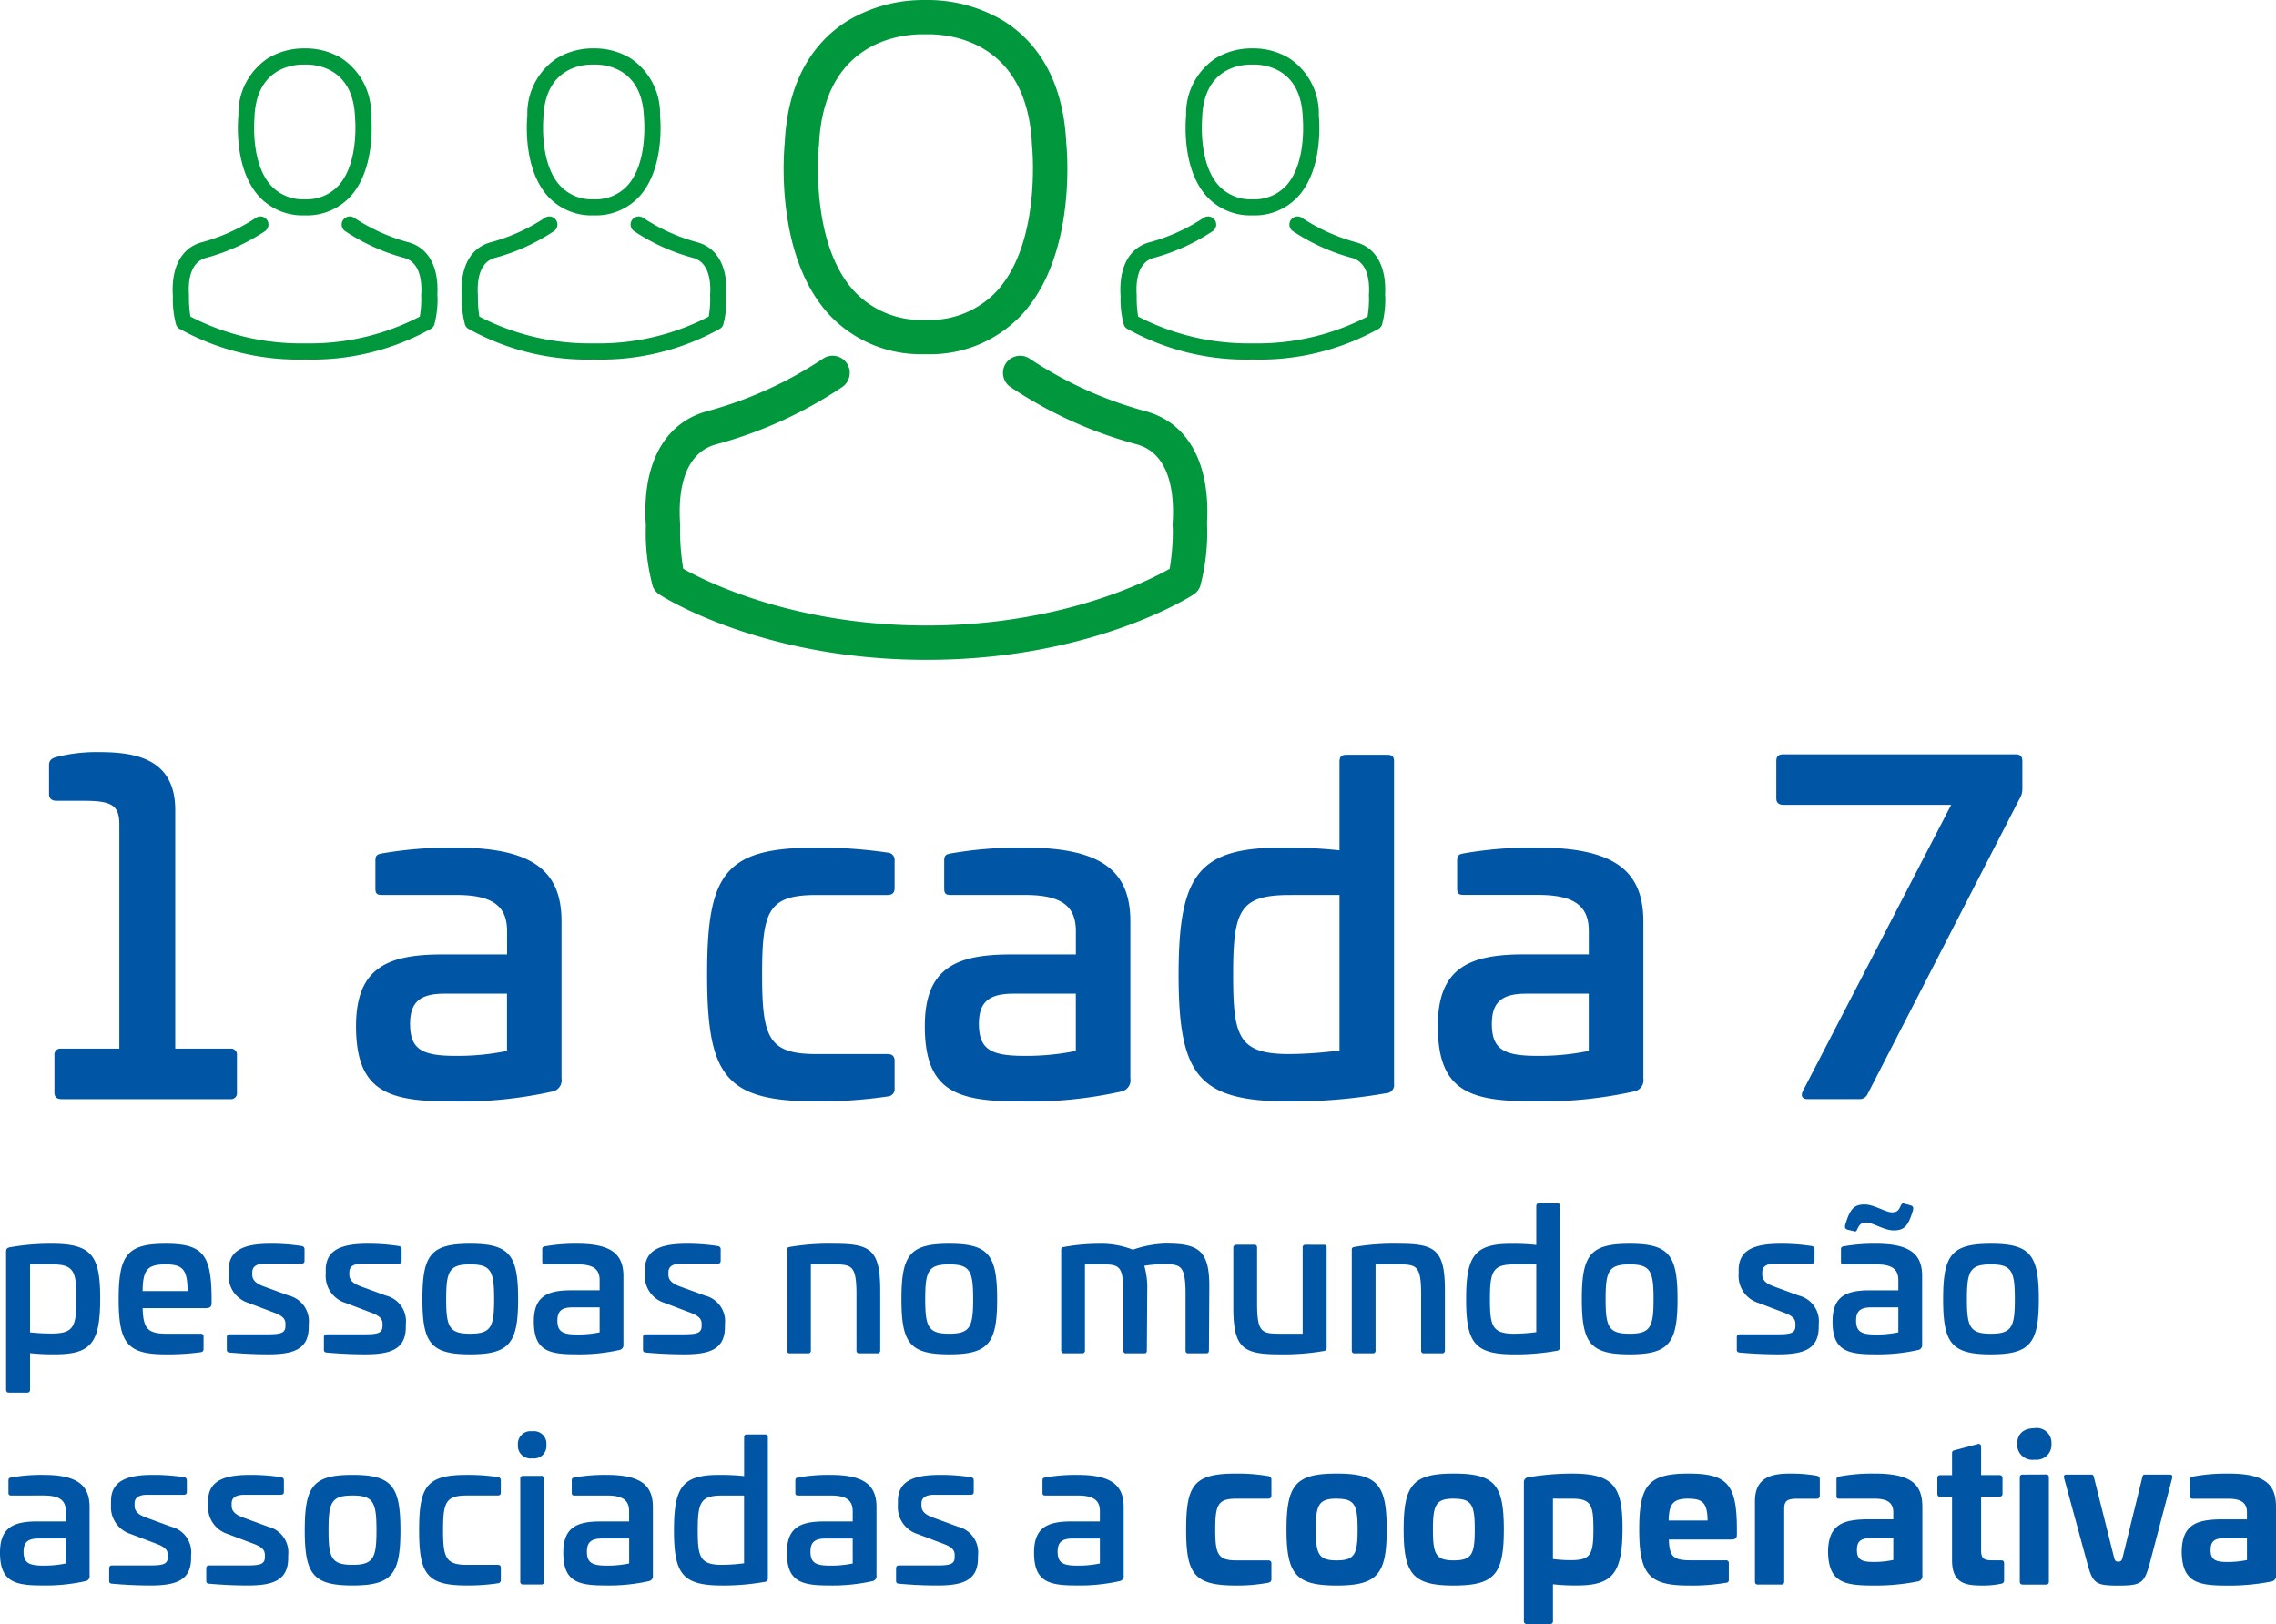
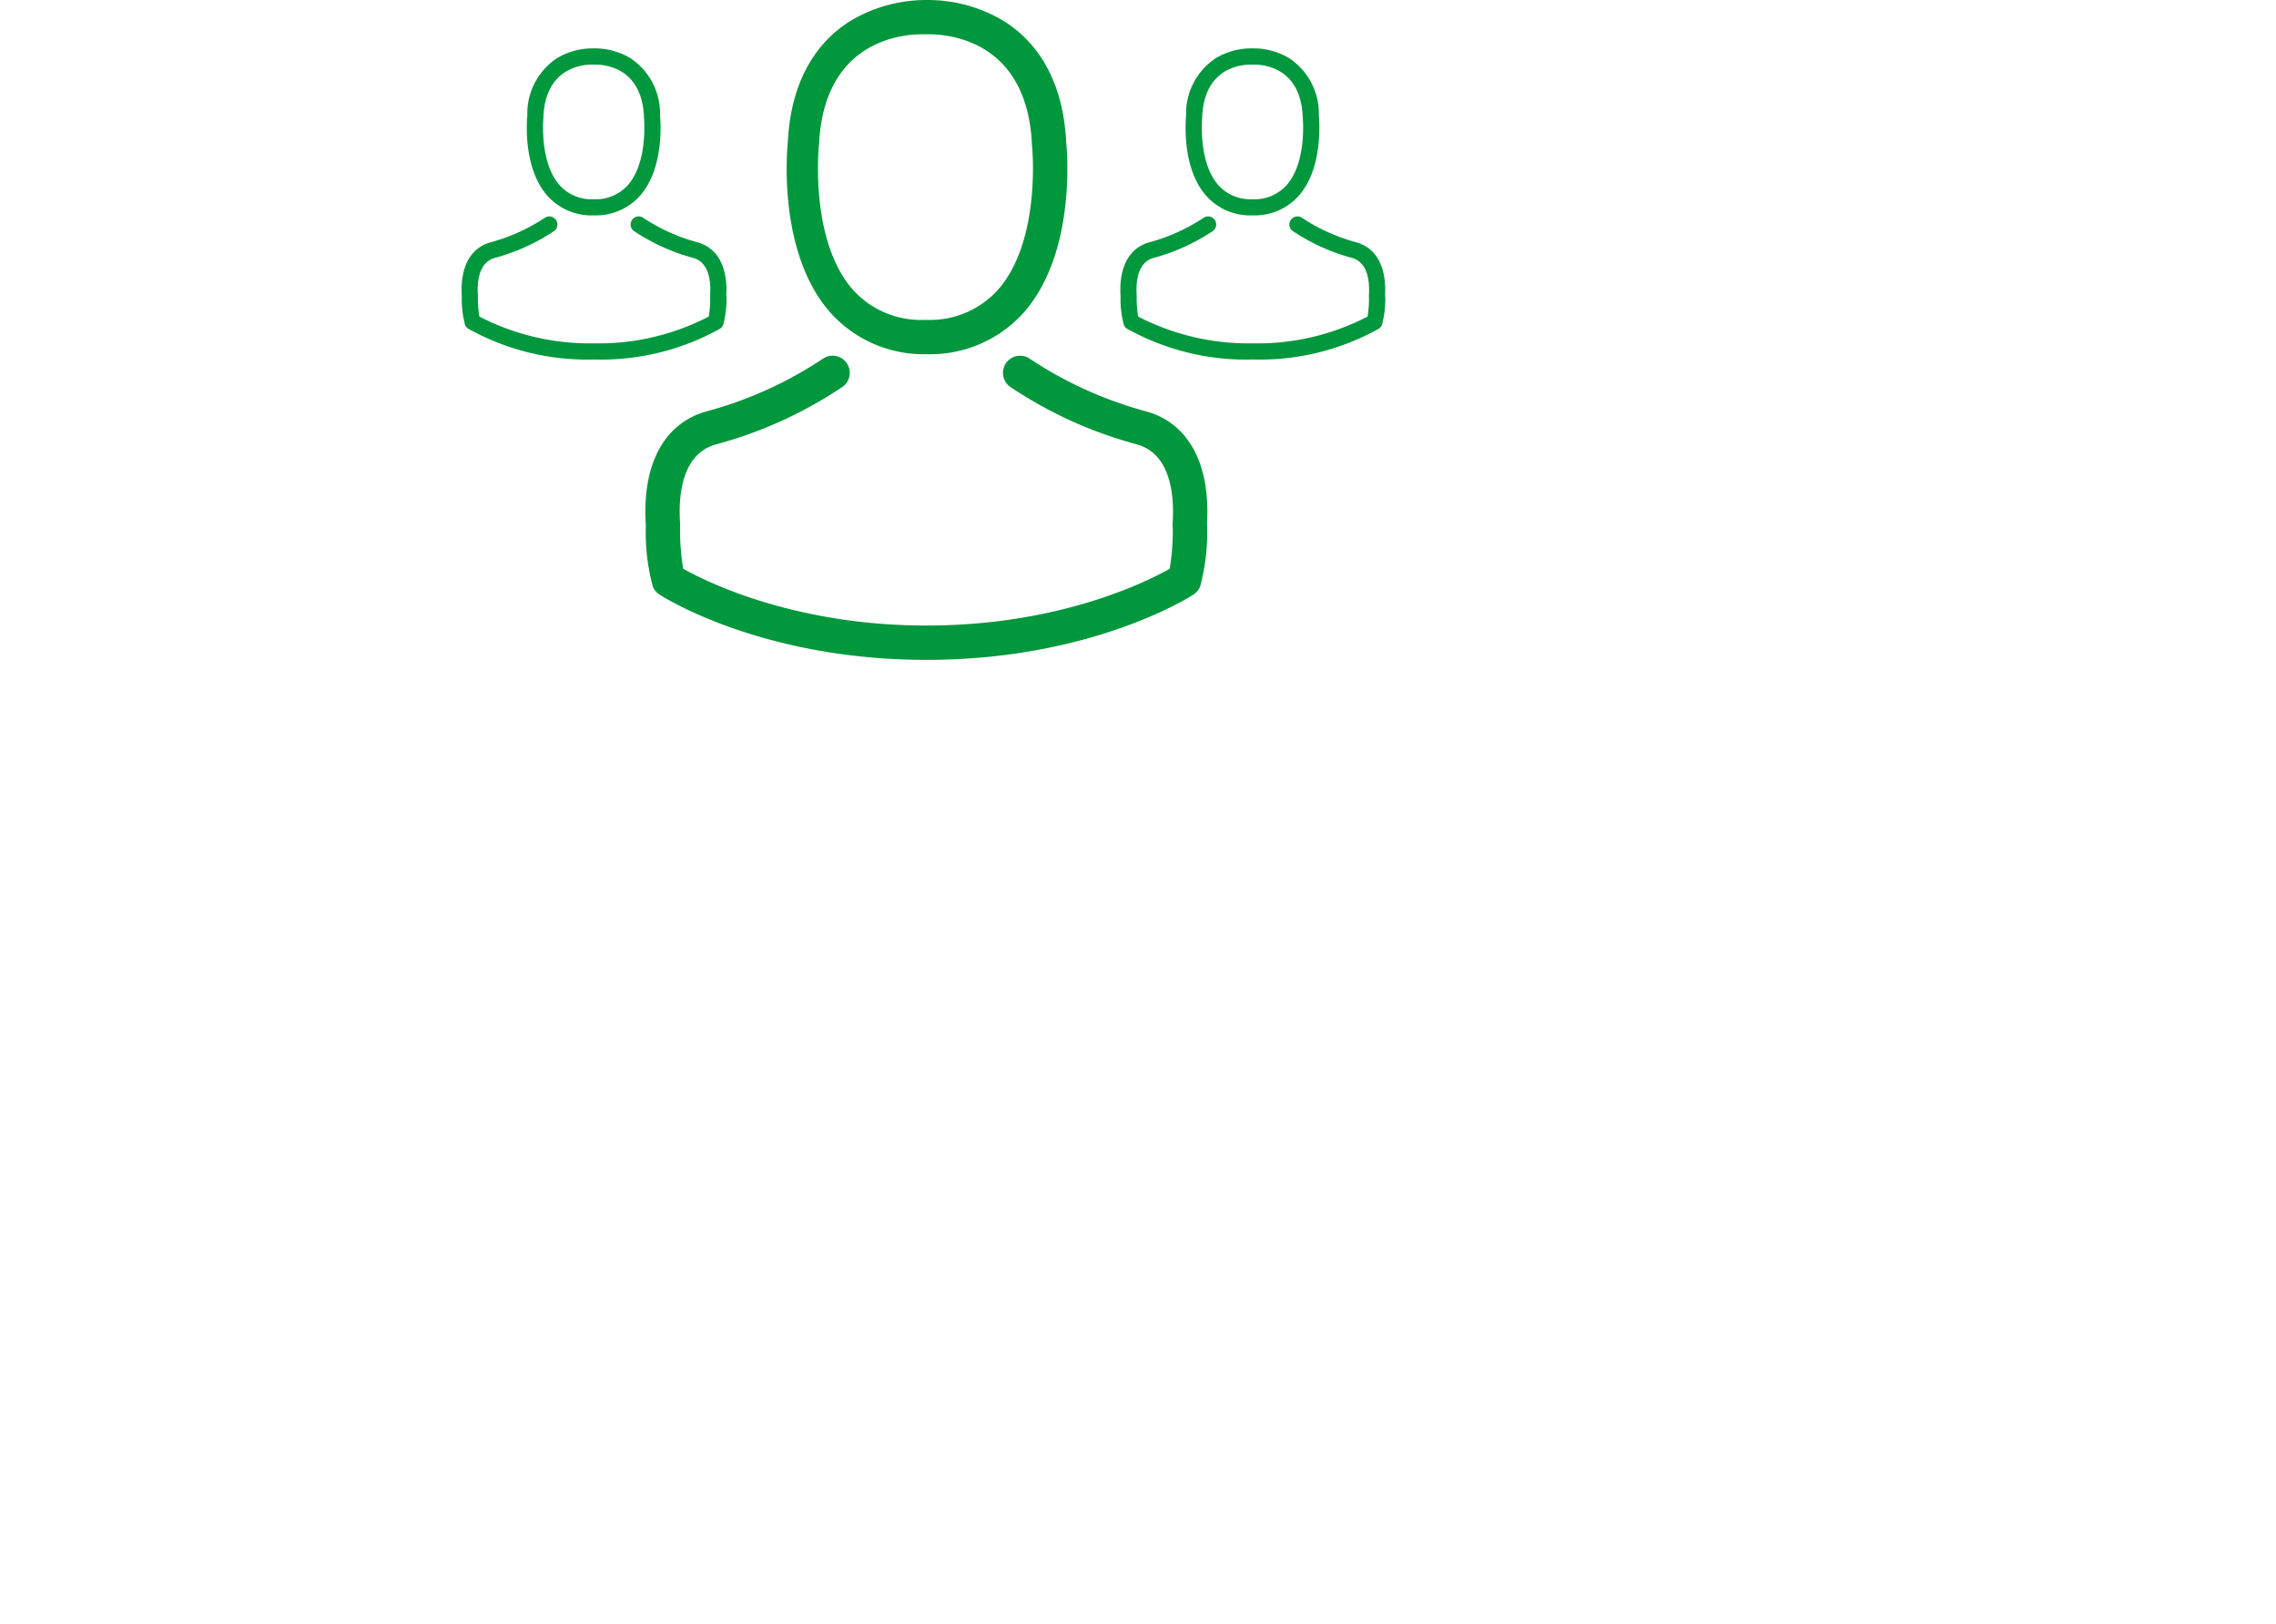
<svg xmlns="http://www.w3.org/2000/svg" width="196.928" height="140.526" viewBox="0 0 196.928 140.526">
  <g transform="translate(-696.084 -1129.891)">
-     <path d="M5.032-9.486a20.133,20.133,0,0,0-3.621.306c-.2.034-.323.136-.323.34V3.128c0,.187.085.272.255.272H2.907c.17,0,.255-.085.255-.272V-.017a17.847,17.847,0,0,0,2.159.1c3.145,0,3.91-1,3.91-4.862C9.231-8.5,8.466-9.486,5.032-9.486ZM5.1-7.7c1.887,0,2.074.663,2.074,2.992,0,2.431-.255,2.992-2.176,2.992a17.083,17.083,0,0,1-1.836-.1V-7.7Zm9.792-1.785c-3.315,0-4.063.952-4.063,4.794,0,3.825.748,4.777,4.063,4.777A21.033,21.033,0,0,0,17.935-.1a.257.257,0,0,0,.238-.289V-1.445a.225.225,0,0,0-.255-.255H15.011c-1.649,0-2.057-.408-2.108-2.21h5.389c.476,0,.578-.136.578-.459v-.51C18.836-8.568,18.088-9.486,14.892-9.486Zm0,1.785c1.513,0,1.887.476,1.9,2.312H12.9C12.92-7.225,13.311-7.7,14.892-7.7ZM24-9.486c-2.125,0-3.655.425-3.655,2.278v.34a2.437,2.437,0,0,0,1.7,2.5l2.244.85c.765.289.969.561.969.969v.17c0,.6-.357.731-1.5.731h-3.3c-.2,0-.272.085-.272.272V-.323c0,.153.051.238.255.255.561.051,1.836.153,3.315.153,2.227,0,3.519-.442,3.519-2.38v-.221A2.289,2.289,0,0,0,25.551-5l-2.227-.816c-.714-.272-.935-.595-.935-1v-.2c0-.527.408-.748,1.122-.748h3.128c.187,0,.272-.085.272-.255v-1c0-.153-.085-.238-.255-.272A17.421,17.421,0,0,0,24-9.486Zm8.4,0c-2.125,0-3.655.425-3.655,2.278v.34a2.437,2.437,0,0,0,1.7,2.5l2.244.85c.765.289.969.561.969.969v.17c0,.6-.357.731-1.5.731h-3.3c-.2,0-.272.085-.272.272V-.323c0,.153.051.238.255.255.561.051,1.836.153,3.315.153,2.227,0,3.519-.442,3.519-2.38v-.221A2.289,2.289,0,0,0,33.949-5l-2.227-.816c-.714-.272-.935-.595-.935-1v-.2c0-.527.408-.748,1.122-.748h3.128c.187,0,.272-.085.272-.255v-1c0-.153-.085-.238-.255-.272A17.421,17.421,0,0,0,32.4-9.486Zm8.84,0c-3.4,0-4.131.952-4.131,4.794,0,3.825.731,4.777,4.131,4.777S45.39-.867,45.39-4.692C45.39-8.534,44.642-9.486,41.242-9.486Zm0,1.785c1.819,0,2.074.595,2.074,3.009,0,2.4-.255,2.992-2.074,2.992s-2.074-.6-2.074-2.992C39.168-7.106,39.423-7.7,41.242-7.7Zm9.282-1.785a15.134,15.134,0,0,0-2.805.221c-.17.034-.238.068-.238.272v1.037c0,.2.051.255.255.255h2.788c1.36,0,1.921.408,1.921,1.36v.884H49.98c-2.091,0-3.23.544-3.23,2.7,0,2.465,1.207,2.839,3.587,2.839a15.852,15.852,0,0,0,3.825-.374.432.432,0,0,0,.34-.493V-6.7C54.5-8.534,53.516-9.486,50.524-9.486Zm1.921,5.508v2.159a9.171,9.171,0,0,1-1.938.187c-1.258,0-1.717-.238-1.717-1.207,0-.85.408-1.139,1.309-1.139ZM60.01-9.486c-2.125,0-3.655.425-3.655,2.278v.34a2.437,2.437,0,0,0,1.7,2.5l2.244.85c.765.289.969.561.969.969v.17c0,.6-.357.731-1.5.731h-3.3c-.2,0-.272.085-.272.272V-.323c0,.153.051.238.255.255.561.051,1.836.153,3.315.153,2.227,0,3.519-.442,3.519-2.38v-.221A2.289,2.289,0,0,0,61.557-5L59.33-5.814c-.714-.272-.935-.595-.935-1v-.2c0-.527.408-.748,1.122-.748h3.128c.187,0,.272-.085.272-.255v-1c0-.153-.085-.238-.255-.272A17.421,17.421,0,0,0,60.01-9.486Zm12.7,0a20.361,20.361,0,0,0-3.808.272c-.153.034-.238.051-.238.272V-.255c0,.17.068.255.238.255h1.564a.225.225,0,0,0,.255-.255V-7.7h1.955c1.6,0,1.989.1,1.989,2.618V-.255A.225.225,0,0,0,74.919,0h1.53a.238.238,0,0,0,.272-.255v-5.2C76.721-9.01,75.854-9.486,72.709-9.486Zm9.979,0c-3.4,0-4.131.952-4.131,4.794,0,3.825.731,4.777,4.131,4.777s4.148-.952,4.148-4.777C86.836-8.534,86.088-9.486,82.688-9.486Zm0,1.785c1.819,0,2.074.595,2.074,3.009,0,2.4-.255,2.992-2.074,2.992s-2.074-.6-2.074-2.992C80.614-7.106,80.869-7.7,82.688-7.7Zm18.751-1.8a9.439,9.439,0,0,0-2.856.527,7.59,7.59,0,0,0-2.924-.51,17.247,17.247,0,0,0-3.026.272c-.17.034-.255.068-.255.272V-.255c.017.17.085.255.255.255H94.18a.225.225,0,0,0,.255-.255V-7.7H95.88c1.445,0,1.87.085,1.87,2.278V-.255A.225.225,0,0,0,98.005,0h1.564c.153,0,.221-.068.221-.255l.034-5.2a6.863,6.863,0,0,0-.255-2.125,10.439,10.439,0,0,1,1.7-.136c1.479,0,1.87.119,1.87,2.635V-.255c0,.17.068.255.238.255h1.547c.17,0,.238-.085.238-.255l.034-5.474C105.213-8.942,104.244-9.5,101.439-9.5Zm12.087.1a.225.225,0,0,0-.255.255V-1.7h-1.955c-1.6,0-1.989-.119-1.989-2.635V-9.146c0-.17-.068-.255-.238-.255h-1.53c-.17,0-.289.085-.289.255v5.185c0,3.553.884,4.046,4.029,4.046A20.394,20.394,0,0,0,115.09-.2c.17-.034.255-.051.255-.272v-8.67a.225.225,0,0,0-.255-.255Zm8.041-.085a20.361,20.361,0,0,0-3.808.272c-.153.034-.238.051-.238.272V-.255c0,.17.068.255.238.255h1.564a.225.225,0,0,0,.255-.255V-7.7h1.955c1.6,0,1.989.1,1.989,2.618V-.255a.225.225,0,0,0,.255.255h1.53a.238.238,0,0,0,.272-.255v-5.2C125.579-9.01,124.712-9.486,121.567-9.486Zm12.172-3.5c-.17,0-.255.068-.255.255v3.349a18.832,18.832,0,0,0-2.176-.1c-3.145,0-3.893,1.02-3.893,4.794,0,3.808.748,4.777,4.182,4.777a20.312,20.312,0,0,0,3.638-.306.31.31,0,0,0,.306-.357V-12.733c0-.187-.068-.255-.255-.255ZM133.484-7.7v5.865a15.2,15.2,0,0,1-1.9.136c-1.921,0-2.108-.68-2.108-2.992,0-2.448.255-3.009,2.159-3.009Zm8.075-1.785c-3.4,0-4.131.952-4.131,4.794,0,3.825.731,4.777,4.131,4.777s4.148-.952,4.148-4.777C145.707-8.534,144.959-9.486,141.559-9.486Zm0,1.785c1.819,0,2.074.595,2.074,3.009,0,2.4-.255,2.992-2.074,2.992s-2.074-.6-2.074-2.992C139.485-7.106,139.74-7.7,141.559-7.7Zm13.09-1.785c-2.125,0-3.655.425-3.655,2.278v.34a2.437,2.437,0,0,0,1.7,2.5l2.244.85c.765.289.969.561.969.969v.17c0,.6-.357.731-1.5.731h-3.3c-.2,0-.272.085-.272.272V-.323c0,.153.051.238.255.255.561.051,1.836.153,3.315.153,2.227,0,3.519-.442,3.519-2.38v-.221A2.289,2.289,0,0,0,156.2-5l-2.227-.816c-.714-.272-.935-.595-.935-1v-.2c0-.527.408-.748,1.122-.748h3.128c.187,0,.272-.085.272-.255v-1c0-.153-.085-.238-.255-.272A17.421,17.421,0,0,0,154.649-9.486Zm7.242-3.4c-.918,0-1.275.391-1.683,1.8-.034.221.017.306.187.374l.561.136c.153.051.221.034.306-.17.2-.442.374-.578.765-.578.578,0,1.547.68,2.38.68.918,0,1.275-.374,1.683-1.785.034-.221-.017-.306-.187-.374l-.561-.153c-.153-.051-.221-.017-.323.17-.187.459-.357.578-.765.578C163.693-12.206,162.724-12.886,161.891-12.886Zm1,3.4a15.134,15.134,0,0,0-2.805.221c-.17.034-.238.068-.238.272v1.037c0,.2.051.255.255.255h2.788c1.36,0,1.921.408,1.921,1.36v.884H162.35c-2.091,0-3.23.544-3.23,2.7,0,2.465,1.207,2.839,3.587,2.839a15.852,15.852,0,0,0,3.825-.374.432.432,0,0,0,.34-.493V-6.7C166.872-8.534,165.886-9.486,162.894-9.486Zm1.921,5.508v2.159a9.171,9.171,0,0,1-1.938.187c-1.258,0-1.717-.238-1.717-1.207,0-.85.408-1.139,1.309-1.139Zm8.007-5.508c-3.4,0-4.131.952-4.131,4.794,0,3.825.731,4.777,4.131,4.777s4.148-.952,4.148-4.777C176.97-8.534,176.222-9.486,172.822-9.486Zm0,1.785c1.819,0,2.074.595,2.074,3.009,0,2.4-.255,2.992-2.074,2.992s-2.074-.6-2.074-2.992C170.748-7.106,171-7.7,172.822-7.7ZM4.335,10.514a15.134,15.134,0,0,0-2.805.221c-.17.034-.238.068-.238.272v1.037c0,.2.051.255.255.255H4.335c1.36,0,1.921.408,1.921,1.36v.884H3.791c-2.091,0-3.23.544-3.23,2.7,0,2.465,1.207,2.839,3.587,2.839a15.852,15.852,0,0,0,3.825-.374.432.432,0,0,0,.34-.493V13.3C8.313,11.466,7.327,10.514,4.335,10.514Zm1.921,5.508v2.159a9.171,9.171,0,0,1-1.938.187c-1.258,0-1.717-.238-1.717-1.207,0-.85.408-1.139,1.309-1.139Zm7.565-5.508c-2.125,0-3.655.425-3.655,2.278v.34a2.437,2.437,0,0,0,1.7,2.5l2.244.85c.765.289.969.561.969.969v.17c0,.6-.357.731-1.5.731h-3.3c-.2,0-.272.085-.272.272v1.054c0,.153.051.238.255.255.561.051,1.836.153,3.315.153,2.227,0,3.519-.442,3.519-2.38v-.221A2.289,2.289,0,0,0,15.368,15l-2.227-.816c-.714-.272-.935-.6-.935-1v-.2c0-.527.408-.748,1.122-.748h3.128c.187,0,.272-.085.272-.255v-1c0-.153-.085-.238-.255-.272A17.421,17.421,0,0,0,13.821,10.514Zm8.4,0c-2.125,0-3.655.425-3.655,2.278v.34a2.437,2.437,0,0,0,1.7,2.5l2.244.85c.765.289.969.561.969.969v.17c0,.6-.357.731-1.5.731h-3.3c-.2,0-.272.085-.272.272v1.054c0,.153.051.238.255.255.561.051,1.836.153,3.315.153,2.227,0,3.519-.442,3.519-2.38v-.221A2.289,2.289,0,0,0,23.766,15l-2.227-.816c-.714-.272-.935-.6-.935-1v-.2c0-.527.408-.748,1.122-.748h3.128c.187,0,.272-.085.272-.255v-1c0-.153-.085-.238-.255-.272A17.421,17.421,0,0,0,22.219,10.514Zm8.84,0c-3.4,0-4.131.952-4.131,4.794,0,3.825.731,4.777,4.131,4.777s4.148-.952,4.148-4.777C35.207,11.466,34.459,10.514,31.059,10.514Zm0,1.785c1.819,0,2.074.595,2.074,3.009,0,2.4-.255,2.992-2.074,2.992s-2.074-.595-2.074-2.992C28.985,12.894,29.24,12.3,31.059,12.3Zm9.894-1.785c-3.451,0-4.131.952-4.131,4.777,0,3.842.68,4.794,4.131,4.794a17.556,17.556,0,0,0,2.686-.187.274.274,0,0,0,.255-.306V18.555c0-.17-.085-.255-.272-.255H40.953c-1.819,0-2.057-.612-2.057-3.009s.238-2.992,2.057-2.992h2.669c.187,0,.272-.085.272-.255V11.007a.274.274,0,0,0-.255-.306A17.556,17.556,0,0,0,40.953,10.514ZM46.614,6.74a1.094,1.094,0,0,0-1.241,1.173,1.094,1.094,0,0,0,1.241,1.173,1.081,1.081,0,0,0,1.224-1.173A1.081,1.081,0,0,0,46.614,6.74ZM45.832,10.6a.225.225,0,0,0-.255.255v8.891a.225.225,0,0,0,.255.255h1.547a.225.225,0,0,0,.255-.255V10.854a.225.225,0,0,0-.255-.255Zm7.242-.085a15.134,15.134,0,0,0-2.805.221c-.17.034-.238.068-.238.272v1.037c0,.2.051.255.255.255h2.788c1.36,0,1.921.408,1.921,1.36v.884H52.53c-2.091,0-3.23.544-3.23,2.7,0,2.465,1.207,2.839,3.587,2.839a15.852,15.852,0,0,0,3.825-.374.432.432,0,0,0,.34-.493V13.3C57.052,11.466,56.066,10.514,53.074,10.514ZM55,16.022v2.159a9.171,9.171,0,0,1-1.938.187c-1.258,0-1.717-.238-1.717-1.207,0-.85.408-1.139,1.309-1.139Zm10.2-9.01c-.17,0-.255.068-.255.255v3.349a18.832,18.832,0,0,0-2.176-.1c-3.145,0-3.893,1.02-3.893,4.794,0,3.808.748,4.777,4.182,4.777a20.312,20.312,0,0,0,3.638-.306A.31.31,0,0,0,67,19.422V7.267c0-.187-.068-.255-.255-.255ZM64.94,12.3v5.865a15.2,15.2,0,0,1-1.9.136c-1.921,0-2.108-.68-2.108-2.992,0-2.448.255-3.009,2.159-3.009Zm7.48-1.785a15.134,15.134,0,0,0-2.805.221c-.17.034-.238.068-.238.272v1.037c0,.2.051.255.255.255H72.42c1.36,0,1.921.408,1.921,1.36v.884H71.876c-2.091,0-3.23.544-3.23,2.7,0,2.465,1.207,2.839,3.587,2.839a15.852,15.852,0,0,0,3.825-.374.432.432,0,0,0,.34-.493V13.3C76.4,11.466,75.412,10.514,72.42,10.514Zm1.921,5.508v2.159a9.171,9.171,0,0,1-1.938.187c-1.258,0-1.717-.238-1.717-1.207,0-.85.408-1.139,1.309-1.139Zm7.565-5.508c-2.125,0-3.655.425-3.655,2.278v.34a2.437,2.437,0,0,0,1.7,2.5l2.244.85c.765.289.969.561.969.969v.17c0,.6-.357.731-1.5.731h-3.3c-.2,0-.272.085-.272.272v1.054c0,.153.051.238.255.255.561.051,1.836.153,3.315.153,2.227,0,3.519-.442,3.519-2.38v-.221A2.289,2.289,0,0,0,83.453,15l-2.227-.816c-.714-.272-.935-.6-.935-1v-.2c0-.527.408-.748,1.122-.748h3.128c.187,0,.272-.085.272-.255v-1c0-.153-.085-.238-.255-.272A17.421,17.421,0,0,0,81.906,10.514Zm11.9,0A15.134,15.134,0,0,0,91,10.735c-.17.034-.238.068-.238.272v1.037c0,.2.051.255.255.255h2.788c1.36,0,1.921.408,1.921,1.36v.884H93.262c-2.091,0-3.23.544-3.23,2.7,0,2.465,1.207,2.839,3.587,2.839a15.852,15.852,0,0,0,3.825-.374.432.432,0,0,0,.34-.493V13.3C97.784,11.466,96.8,10.514,93.806,10.514Zm1.921,5.508v2.159a9.171,9.171,0,0,1-1.938.187c-1.258,0-1.717-.238-1.717-1.207,0-.85.408-1.139,1.309-1.139ZM107.508,10.4c-3.621,0-4.318.952-4.318,4.845,0,3.876.7,4.845,4.318,4.845a14.379,14.379,0,0,0,2.771-.238c.187-.034.289-.119.289-.323v-1.36c0-.17-.1-.255-.289-.255h-2.771c-1.564,0-1.8-.544-1.8-2.669,0-2.142.238-2.669,1.8-2.669h2.771c.187,0,.289-.085.289-.272V10.956a.3.3,0,0,0-.289-.34A15.686,15.686,0,0,0,107.508,10.4Zm8.7,0c-3.519,0-4.335.952-4.335,4.845,0,3.876.816,4.845,4.335,4.845,3.536,0,4.335-.969,4.335-4.845C120.547,11.347,119.748,10.4,116.212,10.4Zm0,2.176c1.564,0,1.819.527,1.819,2.669s-.255,2.669-1.819,2.669c-1.547,0-1.8-.527-1.8-2.669S114.665,12.571,116.212,12.571ZM126.344,10.4c-3.519,0-4.335.952-4.335,4.845,0,3.876.816,4.845,4.335,4.845,3.536,0,4.335-.969,4.335-4.845C130.679,11.347,129.88,10.4,126.344,10.4Zm0,2.176c1.564,0,1.819.527,1.819,2.669s-.255,2.669-1.819,2.669c-1.547,0-1.8-.527-1.8-2.669S124.8,12.571,126.344,12.571ZM136.51,10.4a23.335,23.335,0,0,0-3.74.323.409.409,0,0,0-.357.425V23.162a.225.225,0,0,0,.255.255h2.006a.225.225,0,0,0,.255-.255V19.983a17.392,17.392,0,0,0,2.091.1c3.094,0,3.927-1.071,3.927-4.981C140.947,11.415,140.1,10.4,136.51,10.4Zm.119,2.176c1.666,0,1.8.663,1.8,2.669,0,2.193-.255,2.652-1.972,2.652a12.163,12.163,0,0,1-1.53-.1V12.571Zm10.03-2.176c-3.434,0-4.267.952-4.267,4.845,0,3.876.833,4.845,4.267,4.845a17.433,17.433,0,0,0,3.247-.238.234.234,0,0,0,.238-.272V18.164a.225.225,0,0,0-.255-.255H146.88c-1.479,0-1.887-.272-1.921-1.8H150.3c.442,0,.544-.119.544-.459v-.527C150.824,11.33,150.008,10.4,146.659,10.4Zm0,2.176c1.241,0,1.632.391,1.649,1.887h-3.366C144.959,12.962,145.384,12.571,146.659,12.571Zm8.823-2.176c-1.547,0-3.077.255-3.077,2.4v6.936c0,.187.085.272.255.272h2.023c.17,0,.255-.085.255-.272v-6.29c0-.731.306-.867,1.19-.867h1.6c.187,0,.289-.085.289-.255V10.922c0-.221-.085-.289-.272-.34A13.5,13.5,0,0,0,155.482,10.4Zm7.293,0a15.561,15.561,0,0,0-3.077.255c-.17.034-.238.068-.238.272v1.394c0,.2.051.255.238.255h3.077c1.088,0,1.6.357,1.6,1.173v.612h-2.159c-2.261,0-3.451.493-3.485,2.788.034,2.669,1.377,2.941,3.927,2.941a18.642,18.642,0,0,0,3.859-.357.465.465,0,0,0,.374-.527V13.319C166.889,11.483,166.141,10.4,162.775,10.4Zm1.6,5.593v1.887a8.081,8.081,0,0,1-1.7.17c-1.071,0-1.445-.221-1.445-1.037,0-.731.306-1.02,1.19-1.02Zm5.321-7.616c-.17.034-.238.1-.238.272v1.887h-1c-.187,0-.272.085-.272.255v1.36c0,.17.085.255.272.255h1v5.491c0,2.142,1.326,2.193,2.788,2.193a7.315,7.315,0,0,0,1.445-.153.283.283,0,0,0,.272-.323V18.164c0-.187-.085-.255-.289-.255h-.7c-.748,0-1-.136-1-.867V12.4h1.564c.187,0,.289-.085.289-.255v-1.36c0-.17-.1-.255-.289-.255h-1.564V8.1c0-.187-.1-.306-.272-.255Zm6.9-1.9c-.952,0-1.5.493-1.5,1.36A1.314,1.314,0,0,0,176.6,9.2a1.3,1.3,0,0,0,1.462-1.377A1.283,1.283,0,0,0,176.6,6.468Zm-1.02,4.012a.225.225,0,0,0-.255.255v8.993c0,.187.085.272.255.272h2.006c.17,0,.255-.085.255-.272V10.735a.225.225,0,0,0-.255-.255Zm10.557,0c-.153,0-.17.068-.221.272l-1.666,6.783c-.1.408-.153.476-.425.476-.221,0-.272-.068-.374-.476l-1.7-6.783c-.051-.2-.068-.272-.221-.272h-2.159c-.187,0-.255.068-.221.272l1.989,7.31c.493,1.836.714,2.023,2.686,2.023,2.057,0,2.278-.2,2.771-2.023l1.921-7.31c.034-.2-.051-.272-.221-.272Zm7.242-.085a15.561,15.561,0,0,0-3.077.255c-.17.034-.238.068-.238.272v1.394c0,.2.051.255.238.255h3.077c1.088,0,1.6.357,1.6,1.173v.612h-2.159c-2.261,0-3.451.493-3.485,2.788.034,2.669,1.377,2.941,3.927,2.941a18.642,18.642,0,0,0,3.859-.357.465.465,0,0,0,.374-.527V13.319C197.489,11.483,196.741,10.4,193.375,10.4Zm1.6,5.593v1.887a8.081,8.081,0,0,1-1.7.17c-1.071,0-1.445-.221-1.445-1.037,0-.731.306-1.02,1.19-1.02Z" transform="translate(695.523 1247)" fill="#0055a4" />
-     <path d="M12.246-4.368v-20.67c0-4.641-3.822-4.992-6.708-4.992A14.107,14.107,0,0,0,1.95-29.6c-.39.117-.624.273-.624.7v2.5c0,.39.234.585.663.585h2.34c2.379,0,3.081.351,3.081,2.067V-4.368H2.379a.517.517,0,0,0-.585.585v3.2c0,.39.195.585.624.585H17a.517.517,0,0,0,.585-.585v-3.2A.517.517,0,0,0,17-4.368Zm24.3-17.394a34.719,34.719,0,0,0-6.435.507c-.39.078-.546.156-.546.624v2.379c0,.468.117.585.585.585h6.4c3.12,0,4.407.936,4.407,3.12v2.028H35.3c-4.8,0-7.41,1.248-7.41,6.2C27.885-.663,30.654.2,36.114.2a36.365,36.365,0,0,0,8.775-.858.99.99,0,0,0,.78-1.131V-15.366C45.669-19.578,43.407-21.762,36.543-21.762ZM40.95-9.126v4.953a21.04,21.04,0,0,1-4.446.429c-2.886,0-3.939-.546-3.939-2.769,0-1.95.936-2.613,3-2.613ZM67.743-21.762c-7.917,0-9.477,2.184-9.477,10.959,0,8.814,1.56,11,9.477,11a40.275,40.275,0,0,0,6.162-.429.629.629,0,0,0,.585-.7V-3.315c0-.39-.195-.585-.624-.585H67.743c-4.173,0-4.719-1.4-4.719-6.9s.546-6.864,4.719-6.864h6.123c.429,0,.624-.2.624-.585v-2.379a.629.629,0,0,0-.585-.7A40.275,40.275,0,0,0,67.743-21.762Zm18.018,0a34.719,34.719,0,0,0-6.435.507c-.39.078-.546.156-.546.624v2.379c0,.468.117.585.585.585h6.4c3.12,0,4.407.936,4.407,3.12v2.028H84.513c-4.8,0-7.41,1.248-7.41,6.2C77.1-.663,79.872.2,85.332.2a36.365,36.365,0,0,0,8.775-.858.99.99,0,0,0,.78-1.131V-15.366C94.887-19.578,92.625-21.762,85.761-21.762ZM90.168-9.126v4.953a21.04,21.04,0,0,1-4.446.429c-2.886,0-3.939-.546-3.939-2.769,0-1.95.936-2.613,3-2.613Zm23.4-20.67c-.39,0-.585.156-.585.585v7.683a43.2,43.2,0,0,0-4.992-.234c-7.215,0-8.931,2.34-8.931,11C99.06-2.028,100.776.2,108.654.2A46.6,46.6,0,0,0,117-.507a.711.711,0,0,0,.7-.819V-29.211c0-.429-.156-.585-.585-.585Zm-.585,12.129V-4.212a34.861,34.861,0,0,1-4.368.312c-4.407,0-4.836-1.56-4.836-6.864,0-5.616.585-6.9,4.953-6.9Zm17.16-4.1a34.719,34.719,0,0,0-6.435.507c-.39.078-.546.156-.546.624v2.379c0,.468.117.585.585.585h6.4c3.12,0,4.407.936,4.407,3.12v2.028H128.9c-4.8,0-7.41,1.248-7.41,6.2,0,5.655,2.769,6.513,8.229,6.513a36.365,36.365,0,0,0,8.775-.858.99.99,0,0,0,.78-1.131V-15.366C139.269-19.578,137.007-21.762,130.143-21.762ZM134.55-9.126v4.953a21.04,21.04,0,0,1-4.446.429c-2.886,0-3.939-.546-3.939-2.769,0-1.95.936-2.613,3-2.613ZM151.4-29.835c-.429,0-.624.156-.624.585v3.237c0,.351.2.546.624.546h14.508L153.075-.7c-.195.39-.078.7.39.7h4.485a.743.743,0,0,0,.7-.39l13.143-25.545a1.629,1.629,0,0,0,.273-.9V-29.25c0-.429-.2-.585-.585-.585Z" transform="translate(699 1225)" fill="#0055a4" />
-     <path d="M194.468,99.771a1.723,1.723,0,0,0,.19,0l.073,0q.059,0,.117,0a10.838,10.838,0,0,0,8.284-3.579c4.548-5.123,3.784-13.92,3.7-14.738-.294-6.105-3.115-9.1-5.434-10.531a12.737,12.737,0,0,0-6.48-1.8c-.107,0-.195,0-.262,0s-.154,0-.262,0a12.741,12.741,0,0,0-6.48,1.8c-2.318,1.434-5.141,4.426-5.434,10.531-.082.818-.847,9.615,3.7,14.738a10.84,10.84,0,0,0,8.284,3.578Zm-9.031-18.045c0-.031.006-.061.007-.093.406-8.859,6.955-9.547,8.953-9.547.09,0,.159,0,.2,0s.078,0,.117,0,.112,0,.2,0c2,0,8.546.689,8.953,9.547,0,.03,0,.061.007.091.009.082.829,8.233-2.971,12.5a7.914,7.914,0,0,1-6.193,2.576l-.053,0h-.01l-.053,0a7.919,7.919,0,0,1-6.193-2.576c-3.8-4.27-2.978-12.422-2.969-12.5Zm33.584,32.808a18.142,18.142,0,0,1-.6,5.33,1.481,1.481,0,0,1-.57.7c-.355.231-8.866,5.656-23.1,5.656h-.02c-14.233,0-22.744-5.425-23.1-5.656a1.483,1.483,0,0,1-.57-.7,17.872,17.872,0,0,1-.6-5.267c-.359-5.342,1.615-8.958,5.419-9.925a34.13,34.13,0,0,0,9.886-4.5,1.483,1.483,0,0,1,1.707,2.426,36.716,36.716,0,0,1-10.862,4.954c-3.139.8-3.343,4.668-3.186,6.9,0,.042,0,.084,0,.125a20.521,20.521,0,0,0,.268,3.759c1.869,1.054,9.5,4.913,21.036,4.913h.02c11.587,0,19.171-3.854,21.034-4.911a19.957,19.957,0,0,0,.27-3.532,1.412,1.412,0,0,1-.019-.351c.158-2.237-.045-6.11-3.186-6.908A36.706,36.706,0,0,1,201.99,102.6a1.483,1.483,0,0,1,1.707-2.426,34.29,34.29,0,0,0,9.886,4.5c3.76.956,5.731,4.5,5.431,9.737a1.212,1.212,0,0,1,.008.125Z" transform="translate(581.505 1060.77)" fill="#00973d" />
+     <path d="M194.468,99.771a1.723,1.723,0,0,0,.19,0l.073,0q.059,0,.117,0a10.838,10.838,0,0,0,8.284-3.579c4.548-5.123,3.784-13.92,3.7-14.738-.294-6.105-3.115-9.1-5.434-10.531a12.737,12.737,0,0,0-6.48-1.8c-.107,0-.195,0-.262,0a12.741,12.741,0,0,0-6.48,1.8c-2.318,1.434-5.141,4.426-5.434,10.531-.082.818-.847,9.615,3.7,14.738a10.84,10.84,0,0,0,8.284,3.578Zm-9.031-18.045c0-.031.006-.061.007-.093.406-8.859,6.955-9.547,8.953-9.547.09,0,.159,0,.2,0s.078,0,.117,0,.112,0,.2,0c2,0,8.546.689,8.953,9.547,0,.03,0,.061.007.091.009.082.829,8.233-2.971,12.5a7.914,7.914,0,0,1-6.193,2.576l-.053,0h-.01l-.053,0a7.919,7.919,0,0,1-6.193-2.576c-3.8-4.27-2.978-12.422-2.969-12.5Zm33.584,32.808a18.142,18.142,0,0,1-.6,5.33,1.481,1.481,0,0,1-.57.7c-.355.231-8.866,5.656-23.1,5.656h-.02c-14.233,0-22.744-5.425-23.1-5.656a1.483,1.483,0,0,1-.57-.7,17.872,17.872,0,0,1-.6-5.267c-.359-5.342,1.615-8.958,5.419-9.925a34.13,34.13,0,0,0,9.886-4.5,1.483,1.483,0,0,1,1.707,2.426,36.716,36.716,0,0,1-10.862,4.954c-3.139.8-3.343,4.668-3.186,6.9,0,.042,0,.084,0,.125a20.521,20.521,0,0,0,.268,3.759c1.869,1.054,9.5,4.913,21.036,4.913h.02c11.587,0,19.171-3.854,21.034-4.911a19.957,19.957,0,0,0,.27-3.532,1.412,1.412,0,0,1-.019-.351c.158-2.237-.045-6.11-3.186-6.908A36.706,36.706,0,0,1,201.99,102.6a1.483,1.483,0,0,1,1.707-2.426,34.29,34.29,0,0,0,9.886,4.5c3.76.956,5.731,4.5,5.431,9.737a1.212,1.212,0,0,1,.008.125Z" transform="translate(581.505 1060.77)" fill="#00973d" />
    <path d="M181.76,83.573a.815.815,0,0,0,.09,0h.034l.055,0a5.11,5.11,0,0,0,3.906-1.687c2.145-2.416,1.784-6.564,1.745-6.949a5.744,5.744,0,0,0-2.562-4.966,6.005,6.005,0,0,0-3.056-.85l-.123,0-.123,0a6.008,6.008,0,0,0-3.056.85,5.743,5.743,0,0,0-2.562,4.966c-.039.386-.4,4.534,1.745,6.949a5.111,5.111,0,0,0,3.906,1.687ZM177.5,75.065c0-.015,0-.029,0-.044.192-4.177,3.28-4.5,4.221-4.5l.1,0h.055l.1,0c.942,0,4.03.325,4.221,4.5,0,.014,0,.029,0,.043,0,.039.391,3.882-1.4,5.9a3.731,3.731,0,0,1-2.92,1.215h-.054a3.734,3.734,0,0,1-2.92-1.215c-1.79-2.014-1.4-5.857-1.4-5.9Zm15.836,15.47a8.555,8.555,0,0,1-.283,2.513.7.7,0,0,1-.269.328,21.141,21.141,0,0,1-10.892,2.667h-.009a21.14,21.14,0,0,1-10.892-2.667.7.7,0,0,1-.269-.328,8.427,8.427,0,0,1-.284-2.483c-.169-2.519.762-4.224,2.555-4.68a16.093,16.093,0,0,0,4.661-2.124.7.7,0,0,1,.8,1.144,17.313,17.313,0,0,1-5.122,2.336c-1.48.377-1.576,2.2-1.5,3.256,0,.02,0,.039,0,.059a9.675,9.675,0,0,0,.126,1.772,20.775,20.775,0,0,0,9.919,2.317h.009a20.654,20.654,0,0,0,9.918-2.316,9.411,9.411,0,0,0,.127-1.665.665.665,0,0,1-.009-.166c.074-1.055-.021-2.881-1.5-3.257a17.308,17.308,0,0,1-5.122-2.336.7.7,0,0,1,.8-1.144,16.168,16.168,0,0,0,4.661,2.124c1.773.451,2.7,2.121,2.561,4.591a.568.568,0,0,1,0,.059Z" transform="translate(622.603 1064.956)" fill="#00973d" />
-     <path d="M181.76,83.573a.815.815,0,0,0,.09,0h.034l.055,0a5.11,5.11,0,0,0,3.906-1.687c2.145-2.416,1.784-6.564,1.745-6.949a5.744,5.744,0,0,0-2.562-4.966,6.005,6.005,0,0,0-3.056-.85l-.123,0-.123,0a6.008,6.008,0,0,0-3.056.85,5.743,5.743,0,0,0-2.562,4.966c-.039.386-.4,4.534,1.745,6.949a5.111,5.111,0,0,0,3.906,1.687ZM177.5,75.065c0-.015,0-.029,0-.044.192-4.177,3.28-4.5,4.221-4.5l.1,0h.055l.1,0c.942,0,4.03.325,4.221,4.5,0,.014,0,.029,0,.043,0,.039.391,3.882-1.4,5.9a3.731,3.731,0,0,1-2.92,1.215h-.054a3.734,3.734,0,0,1-2.92-1.215c-1.79-2.014-1.4-5.857-1.4-5.9Zm15.836,15.47a8.555,8.555,0,0,1-.283,2.513.7.7,0,0,1-.269.328,21.141,21.141,0,0,1-10.892,2.667h-.009a21.14,21.14,0,0,1-10.892-2.667.7.7,0,0,1-.269-.328,8.427,8.427,0,0,1-.284-2.483c-.169-2.519.762-4.224,2.555-4.68a16.093,16.093,0,0,0,4.661-2.124.7.7,0,0,1,.8,1.144,17.313,17.313,0,0,1-5.122,2.336c-1.48.377-1.576,2.2-1.5,3.256,0,.02,0,.039,0,.059a9.675,9.675,0,0,0,.126,1.772,20.775,20.775,0,0,0,9.919,2.317h.009a20.654,20.654,0,0,0,9.918-2.316,9.411,9.411,0,0,0,.127-1.665.665.665,0,0,1-.009-.166c.074-1.055-.021-2.881-1.5-3.257a17.308,17.308,0,0,1-5.122-2.336.7.7,0,0,1,.8-1.144,16.168,16.168,0,0,0,4.661,2.124c1.773.451,2.7,2.121,2.561,4.591a.568.568,0,0,1,0,.059Z" transform="translate(540.603 1064.956)" fill="#00973d" />
    <path d="M181.76,83.573a.815.815,0,0,0,.09,0h.034l.055,0a5.11,5.11,0,0,0,3.906-1.687c2.145-2.416,1.784-6.564,1.745-6.949a5.744,5.744,0,0,0-2.562-4.966,6.005,6.005,0,0,0-3.056-.85l-.123,0-.123,0a6.008,6.008,0,0,0-3.056.85,5.743,5.743,0,0,0-2.562,4.966c-.039.386-.4,4.534,1.745,6.949a5.111,5.111,0,0,0,3.906,1.687ZM177.5,75.065c0-.015,0-.029,0-.044.192-4.177,3.28-4.5,4.221-4.5l.1,0h.055l.1,0c.942,0,4.03.325,4.221,4.5,0,.014,0,.029,0,.043,0,.039.391,3.882-1.4,5.9a3.731,3.731,0,0,1-2.92,1.215h-.054a3.734,3.734,0,0,1-2.92-1.215c-1.79-2.014-1.4-5.857-1.4-5.9Zm15.836,15.47a8.555,8.555,0,0,1-.283,2.513.7.7,0,0,1-.269.328,21.141,21.141,0,0,1-10.892,2.667h-.009a21.14,21.14,0,0,1-10.892-2.667.7.7,0,0,1-.269-.328,8.427,8.427,0,0,1-.284-2.483c-.169-2.519.762-4.224,2.555-4.68a16.093,16.093,0,0,0,4.661-2.124.7.7,0,0,1,.8,1.144,17.313,17.313,0,0,1-5.122,2.336c-1.48.377-1.576,2.2-1.5,3.256,0,.02,0,.039,0,.059a9.675,9.675,0,0,0,.126,1.772,20.775,20.775,0,0,0,9.919,2.317h.009a20.654,20.654,0,0,0,9.918-2.316,9.411,9.411,0,0,0,.127-1.665.665.665,0,0,1-.009-.166c.074-1.055-.021-2.881-1.5-3.257a17.308,17.308,0,0,1-5.122-2.336.7.7,0,0,1,.8-1.144,16.168,16.168,0,0,0,4.661,2.124c1.773.451,2.7,2.121,2.561,4.591a.568.568,0,0,1,0,.059Z" transform="translate(565.603 1064.956)" fill="#00973d" />
  </g>
</svg>